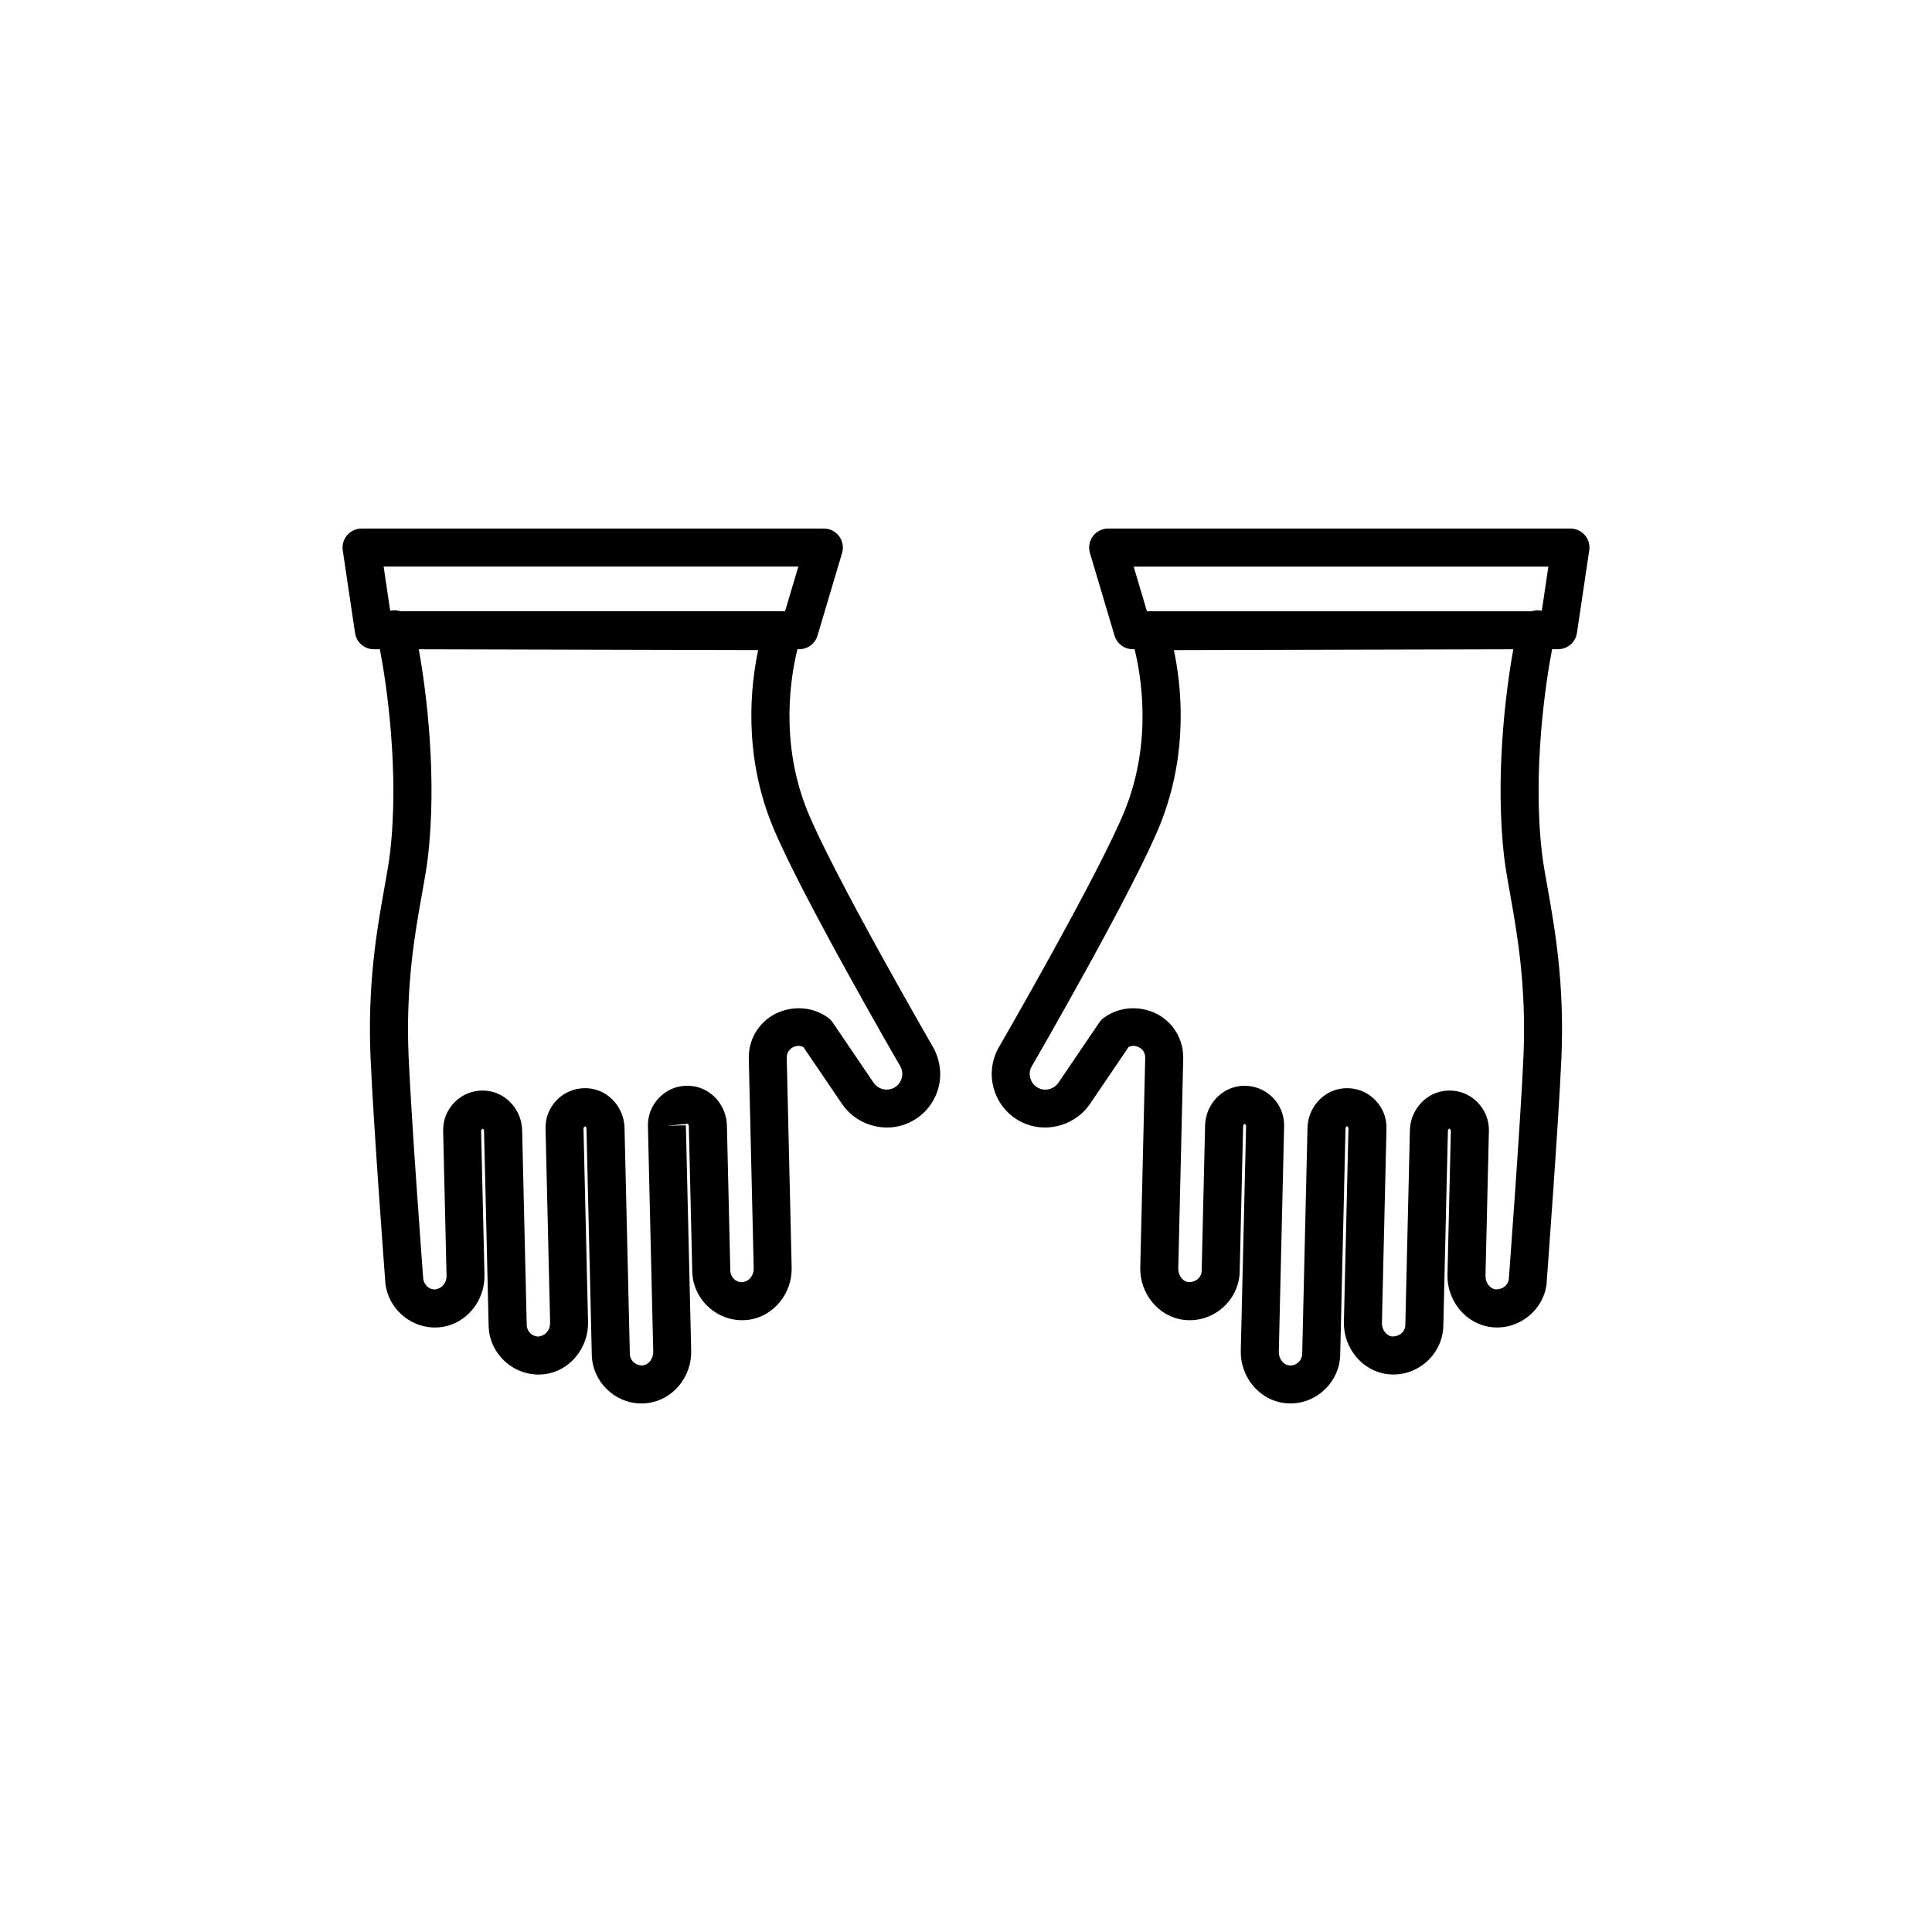
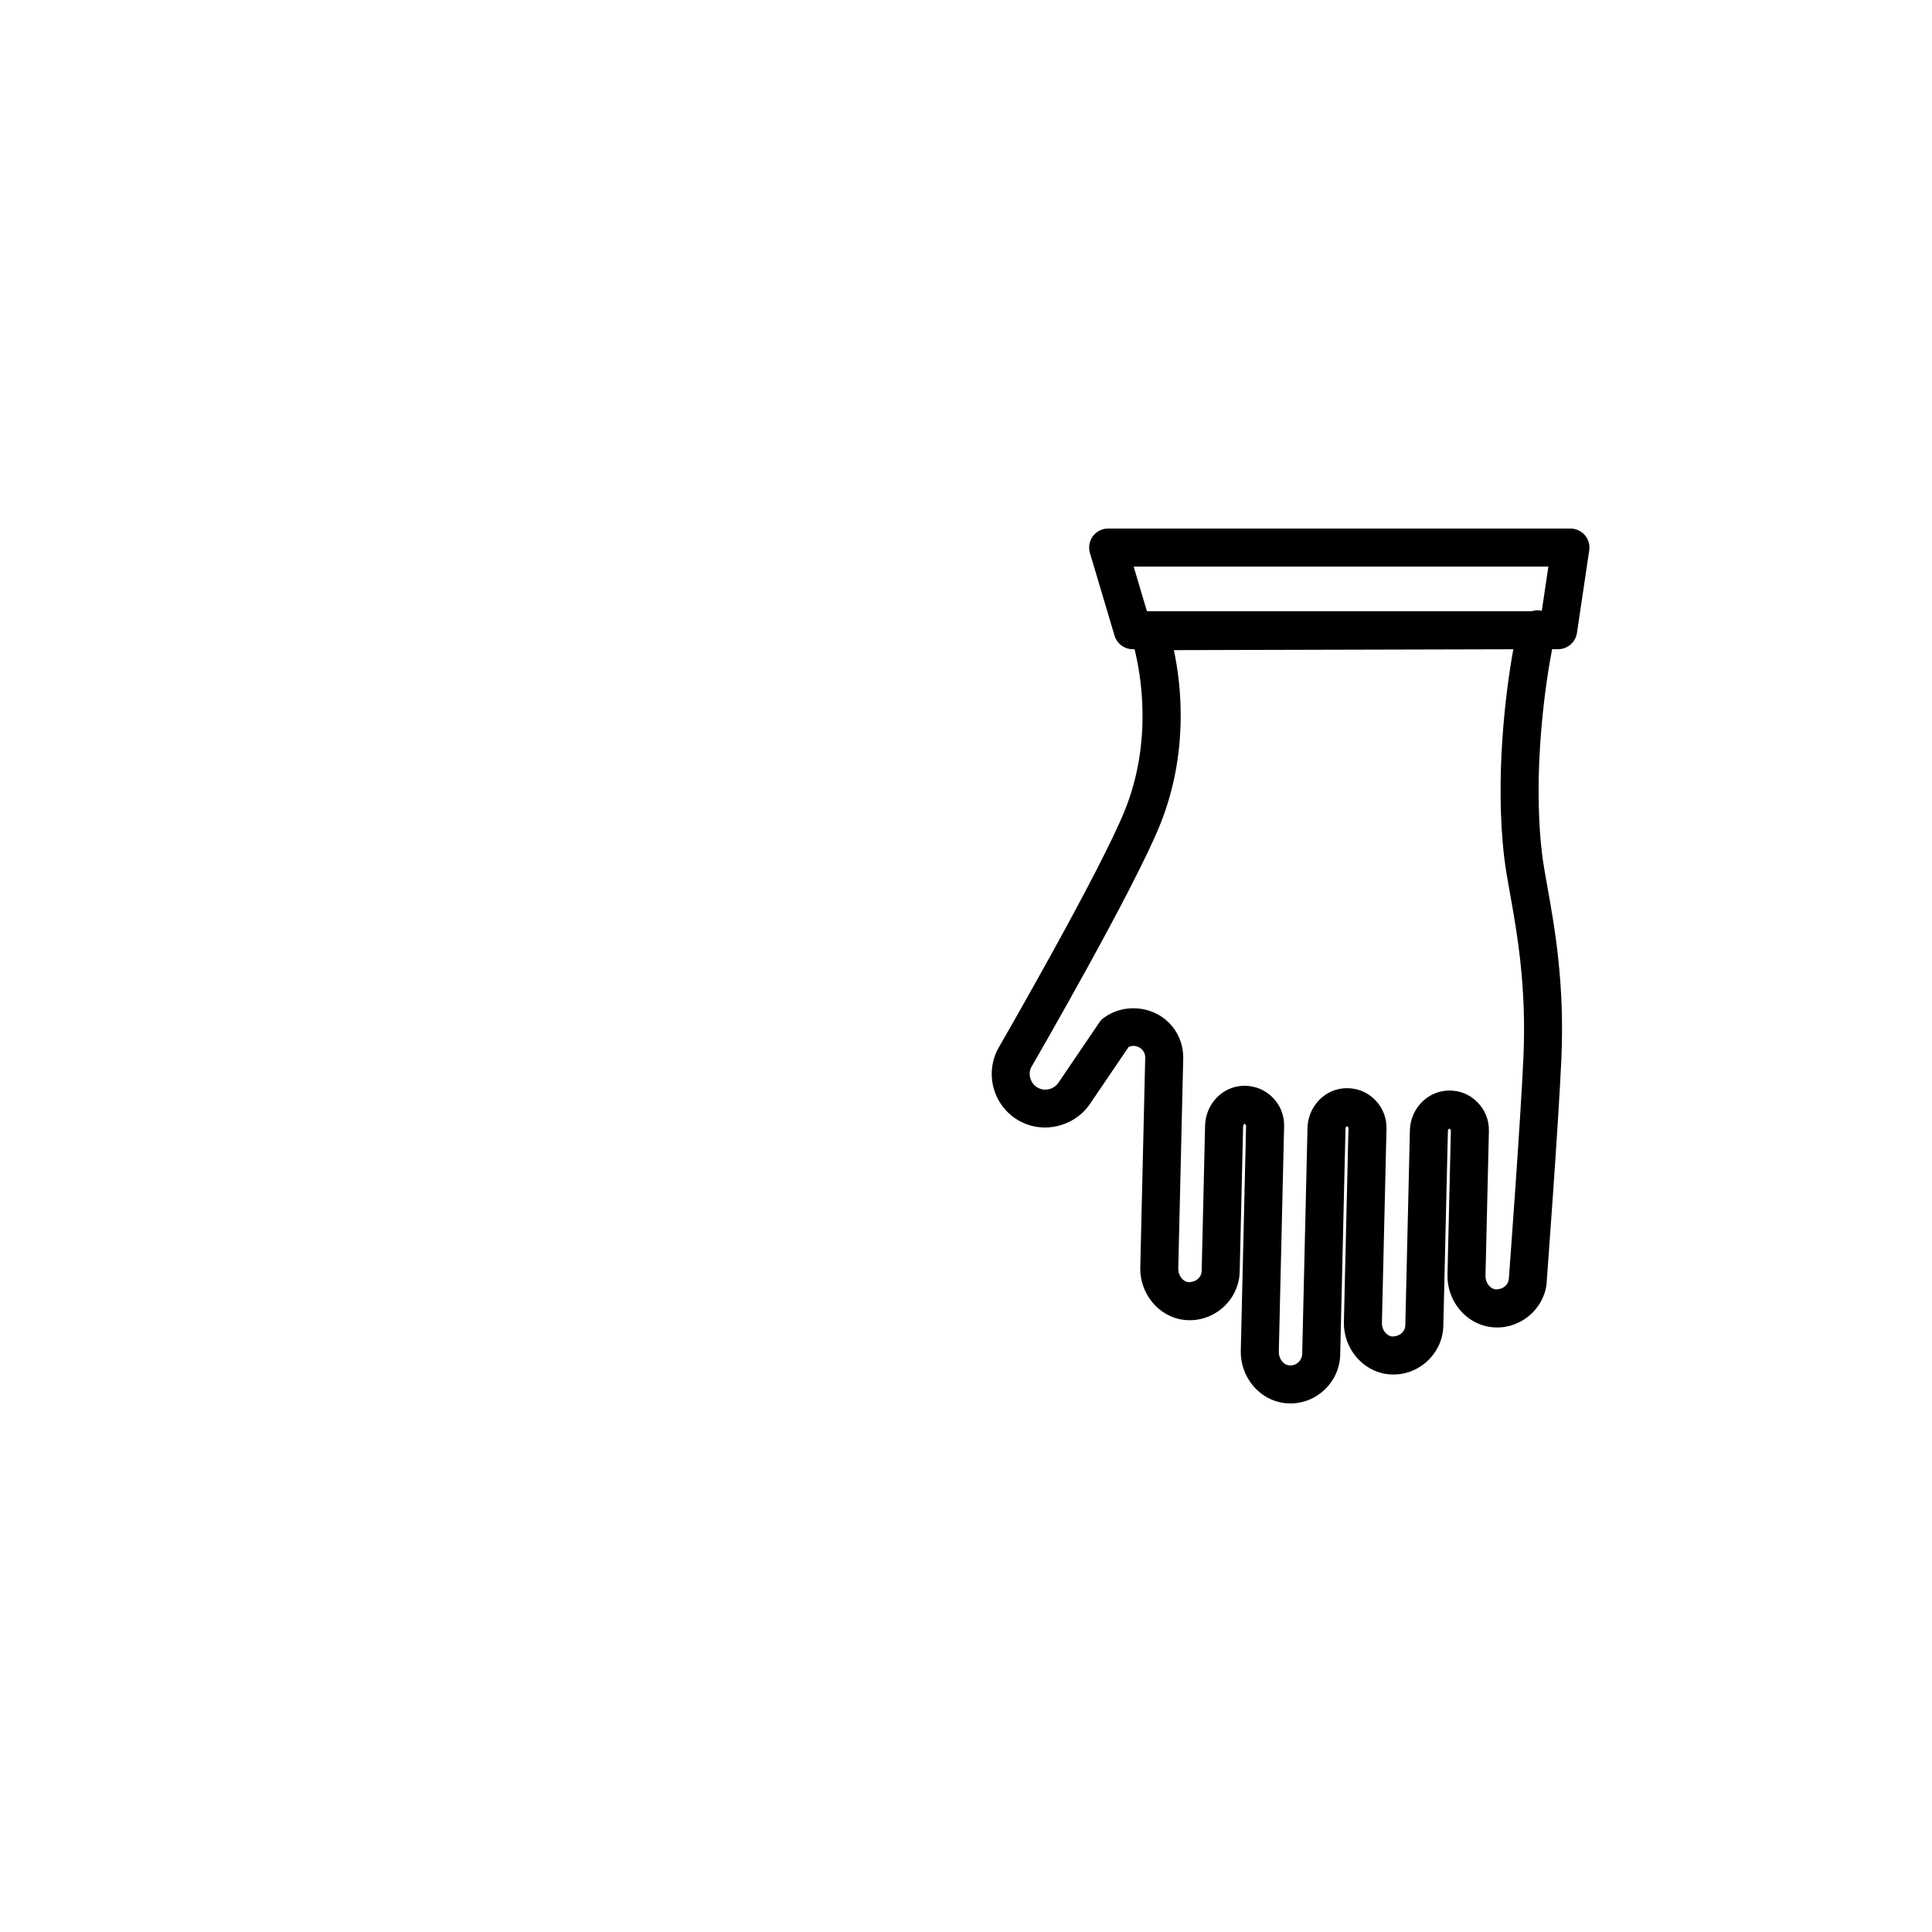
<svg xmlns="http://www.w3.org/2000/svg" fill="#000000" width="800px" height="800px" version="1.1" viewBox="144 144 512 512">
  <g>
-     <path d="m357.79 358.46c-7.203-18.164-4.168-35.562-2.457-42.41h0.484c2.227 0 4.195-1.465 4.828-3.602l6.516-21.902c0.453-1.527 0.16-3.176-0.789-4.449-0.953-1.273-2.449-2.023-4.039-2.023h-122.52c-1.465 0-2.856 0.637-3.812 1.75-0.957 1.109-1.379 2.578-1.168 4.031l3.254 21.902c0.367 2.469 2.488 4.297 4.984 4.297h1.598c1.715 8.812 5.238 32.395 2.676 54.109-0.309 2.574-0.84 5.551-1.449 8.953-1.926 10.75-4.566 25.473-3.691 45.344 0.754 17.277 3.824 58.32 3.844 58.473 0.18 7.648 7.074 13.73 14.828 12.766 6.625-0.816 11.684-6.902 11.516-13.852l-0.902-38.352 0.473-0.398c0.09 0.035 0.309 0.312 0.316 0.672l1.215 51.641c0.18 7.648 7.09 13.715 14.828 12.766 6.625-0.816 11.684-6.902 11.516-13.852l-1.211-51.469 0.48-0.395c0.082 0.035 0.301 0.297 0.312 0.664l1.41 59.934c0.16 7.094 6.074 12.871 13.168 12.871 0.543 0 1.102-0.035 1.656-0.105 6.625-0.816 11.684-6.902 11.516-13.852l-1.406-59.758-5.039 0.117 5.512-0.516c0.086 0.035 0.309 0.301 0.312 0.672l0.906 38.52c0.18 7.648 7.082 13.719 14.828 12.766 6.625-0.816 11.684-6.902 11.516-13.852l-1.305-55.574c-0.02-0.871 0.262-1.613 0.84-2.207 0.91-0.945 2.398-1.254 3.559-0.684l10.281 15.145c3.598 5.297 10.664 7.582 16.676 5.359 3.859-1.41 6.914-4.43 8.383-8.266 1.473-3.84 1.203-8.121-0.812-11.914-0.262-0.465-27.168-47.023-33.633-63.32zm-2.219-64.316-3.516 11.824h-102c-0.863-0.297-1.777-0.309-2.648-0.102l-1.742-11.723zm27.258 135.96c-0.25 0.66-0.902 1.844-2.445 2.414-1.762 0.641-3.812-0.023-4.863-1.566l-10.855-15.996c-0.312-0.457-0.695-0.863-1.137-1.195-5.211-3.914-12.902-3.254-17.387 1.352-2.473 2.527-3.789 5.898-3.703 9.48l1.305 55.574c0.039 1.805-1.16 3.43-3.102 3.641-1.668 0-3.059-1.359-3.098-3.031l-0.906-38.52c-0.121-5.246-3.988-9.723-8.992-10.41-3.438-0.48-6.641 0.664-8.961 3.047-1.984 2.031-3.043 4.715-2.977 7.559l1.406 59.758c0.039 1.805-1.16 3.43-2.684 3.617-1.855 0.191-3.473-1.195-3.516-3.008l-1.41-59.93c-0.117-5.246-3.984-9.723-8.988-10.41-0.5-0.07-0.996-0.105-1.48-0.105-2.84 0-5.5 1.117-7.488 3.152-1.988 2.031-3.043 4.719-2.973 7.559l1.211 51.469c0.039 1.805-1.16 3.43-3.102 3.641-1.668 0-3.059-1.359-3.098-3.031l-1.215-51.641c-0.121-5.238-3.988-9.715-8.992-10.41-3.426-0.469-6.641 0.676-8.969 3.047-1.984 2.035-3.043 4.727-2.973 7.562l0.902 38.352c0.039 1.805-1.16 3.43-3.102 3.641-1.668 0-3.059-1.359-3.113-3.285-0.031-0.414-3.09-41.301-3.84-58.426-0.82-18.75 1.703-32.84 3.547-43.121 0.648-3.633 1.215-6.801 1.543-9.551 2.492-21.09-0.324-43.957-2.402-55.273l89.949 0.223c-1.98 9.305-3.953 27.07 3.512 45.891 6.734 16.988 33.164 62.719 34.199 64.496 0.758 1.457 0.453 2.777 0.195 3.438z" />
    <path d="m564 285.82c-0.957-1.113-2.352-1.75-3.82-1.75h-122.51c-1.586 0-3.09 0.75-4.039 2.023-0.945 1.273-1.246 2.922-0.789 4.449l6.519 21.902c0.637 2.137 2.602 3.602 4.828 3.602h0.48c1.707 6.856 4.746 24.254-2.457 42.41-6.465 16.297-33.371 62.859-33.734 63.488-1.926 3.637-2.188 7.918-0.715 11.758 1.465 3.84 4.519 6.848 8.379 8.262 6.012 2.211 13.078-0.07 16.676-5.359l10.277-15.145c1.16-0.57 2.644-0.262 3.559 0.684 0.578 0.59 0.863 1.336 0.84 2.207l-1.309 55.574c-0.156 6.953 4.902 13.035 11.516 13.852 7.777 0.945 14.652-5.125 14.832-12.766l0.906-38.52c0.012-0.371 0.227-0.637 0.395-0.676l0.395 0.398-1.41 59.754c-0.156 6.953 4.902 13.035 11.516 13.852 0.555 0.07 1.113 0.105 1.656 0.105 7.094 0 13.008-5.773 13.176-12.871l1.406-59.934c0.004-0.367 0.227-0.629 0.398-0.672l0.387 0.398-1.211 51.469c-0.156 6.953 4.902 13.035 11.516 13.852 7.773 0.945 14.652-5.125 14.832-12.766l1.211-51.641c0.004-0.359 0.227-0.637 0.395-0.676l0.395 0.402-0.902 38.352c-0.156 6.953 4.902 13.035 11.516 13.852 0.555 0.07 1.113 0.105 1.656 0.105 7.094 0 13.008-5.773 13.16-12.617 0.031-0.406 3.098-41.457 3.859-58.73 0.867-19.859-1.773-34.582-3.691-45.328-0.609-3.41-1.148-6.387-1.449-8.969-2.562-21.703 0.961-45.293 2.676-54.109h1.602c2.492 0 4.613-1.828 4.984-4.297l3.254-21.902c0.223-1.438-0.203-2.91-1.16-4.023zm-16.27 138.19c-0.75 17.121-3.809 58.012-3.856 58.68-0.039 1.652-1.402 3.008-3.461 3.008h-0.066c-1.516-0.188-2.719-1.809-2.676-3.617l0.902-38.352c0.07-2.836-0.988-5.527-2.977-7.562-2.324-2.379-5.477-3.527-8.973-3.047-4.996 0.699-8.867 5.176-8.988 10.41l-1.211 51.641c-0.039 1.652-1.402 3.008-3.461 3.008h-0.066c-1.516-0.188-2.719-1.809-2.676-3.617l1.211-51.469c0.07-2.836-0.988-5.527-2.977-7.559-2.324-2.387-5.594-3.516-8.961-3.047-5.004 0.691-8.871 5.16-8.996 10.402l-1.406 59.934c-0.039 1.672-1.43 3.031-3.098 3.031l-0.422-0.023c-1.516-0.188-2.719-1.809-2.676-3.617l1.406-59.762c0.066-2.84-0.996-5.527-2.984-7.559-1.988-2.031-4.644-3.148-7.488-3.148-0.484 0-0.973 0.035-1.473 0.105-5.004 0.691-8.879 5.16-8.996 10.41l-0.906 38.52c-0.039 1.652-1.402 3.008-3.461 3.008h-0.066c-1.516-0.188-2.719-1.809-2.676-3.617l1.309-55.574c0.086-3.586-1.234-6.953-3.707-9.488-4.492-4.606-12.191-5.254-17.387-1.344-0.441 0.332-0.828 0.734-1.137 1.195l-10.852 15.992c-1.047 1.543-3.074 2.223-4.867 1.57-1.543-0.562-2.195-1.754-2.445-2.414-0.246-0.66-0.559-1.98 0.117-3.266 1.125-1.941 27.559-47.672 34.293-64.66 7.461-18.824 5.492-36.586 3.512-45.891l89.957-0.23c-2.074 11.32-4.891 34.195-2.402 55.273 0.324 2.75 0.891 5.926 1.543 9.562 1.84 10.285 4.359 24.363 3.543 43.113zm6.606-129.86-1.742 11.723c-0.871-0.211-1.793-0.195-2.656 0.105h-101.99l-3.516-11.824h109.91z" />
  </g>
</svg>